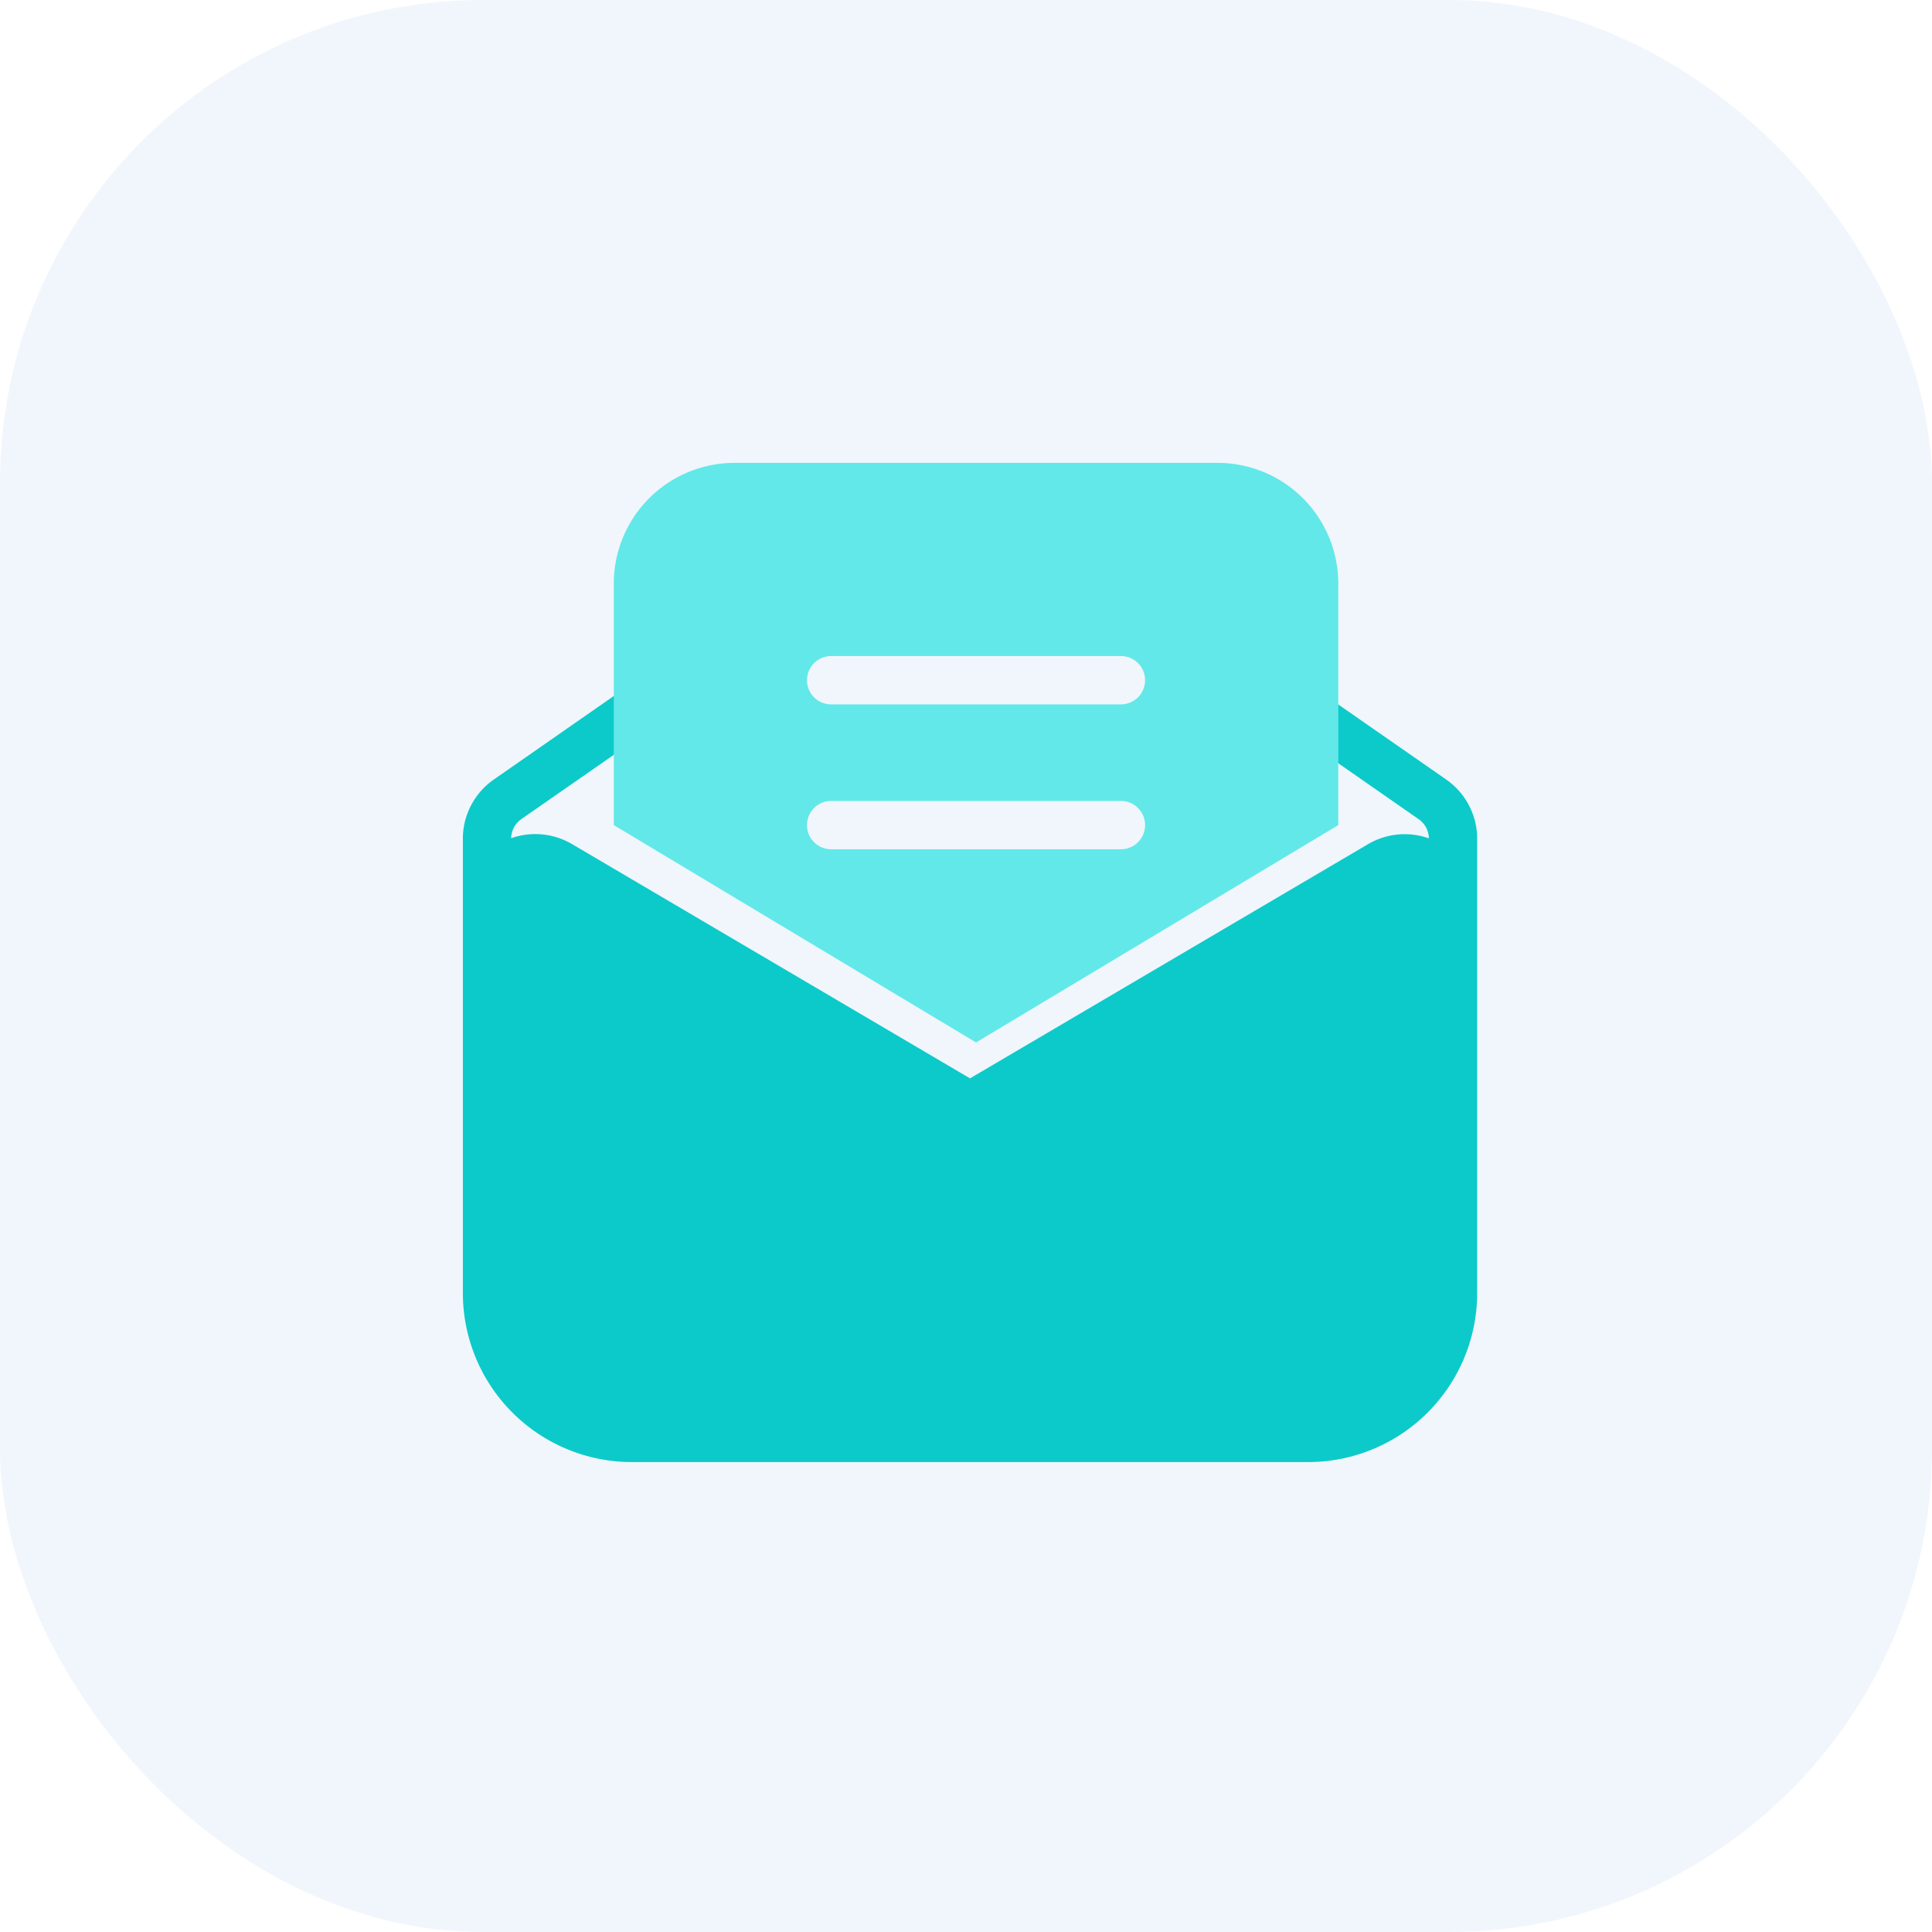
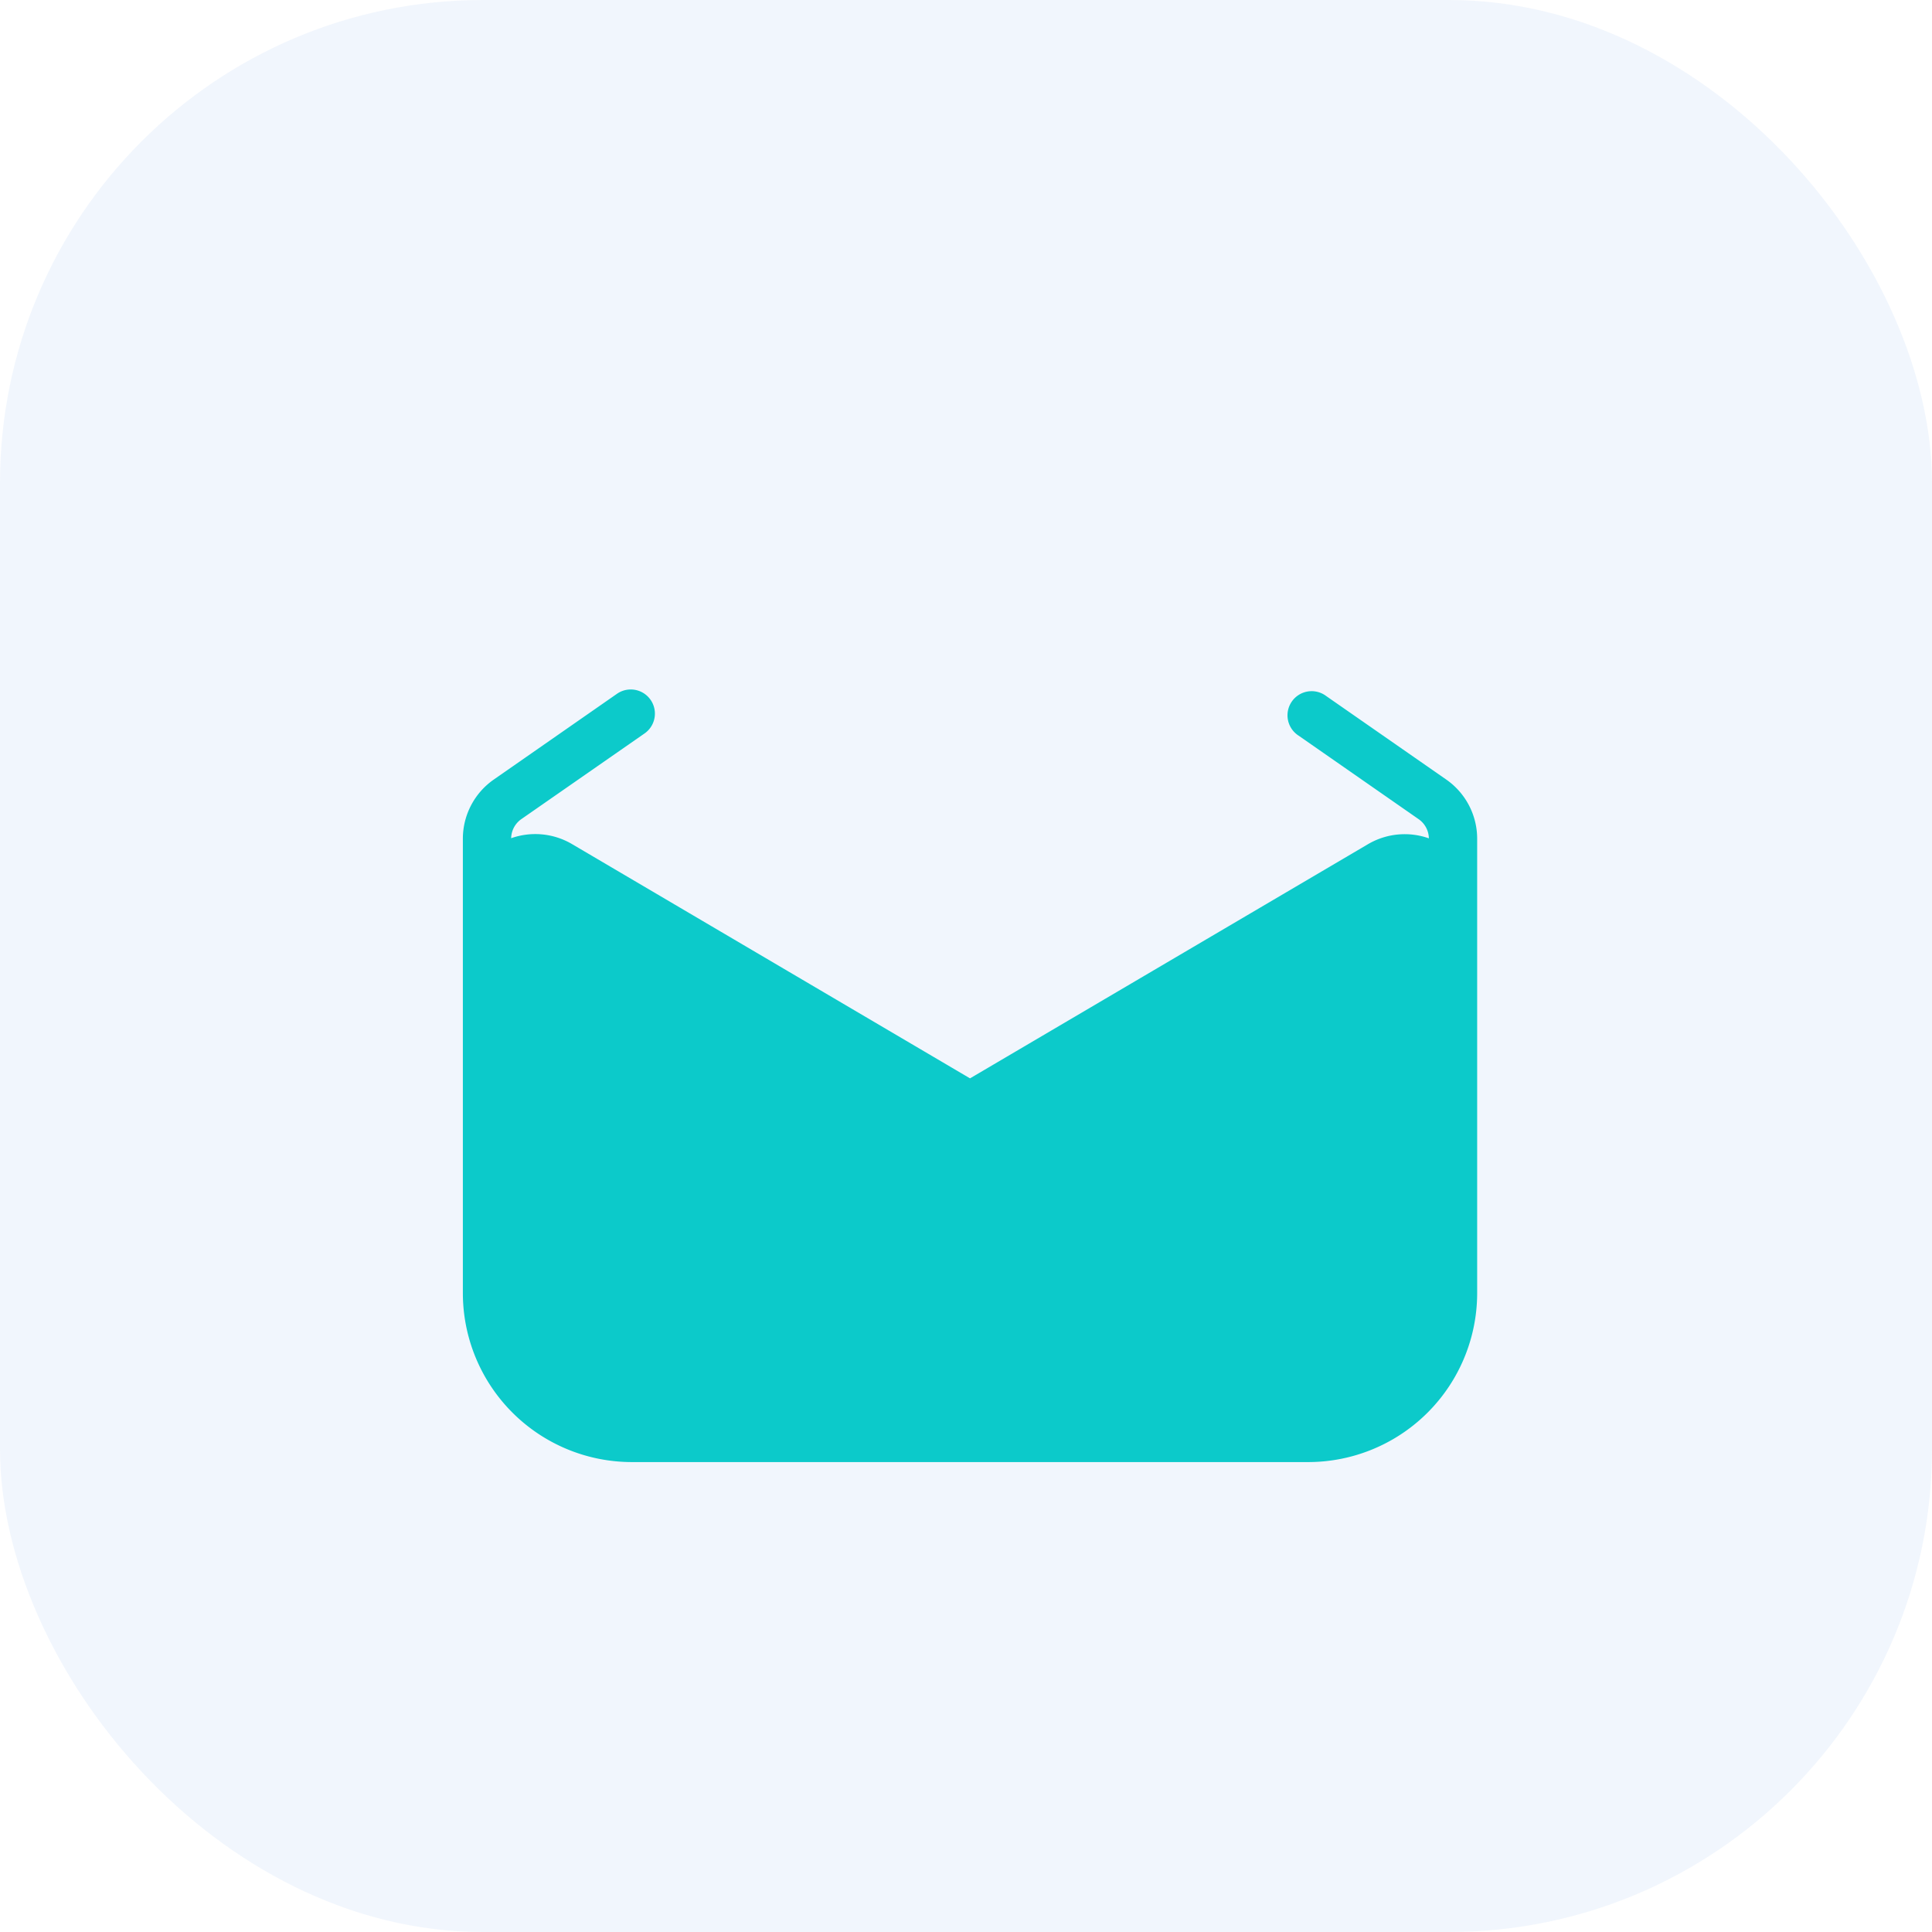
<svg xmlns="http://www.w3.org/2000/svg" id="Icon" width="64" height="64" viewBox="0 0 64 64">
  <g id="Border" opacity="0.06">
    <rect id="Shape" width="64" height="64" rx="16" fill="#1565d8" />
  </g>
  <g id="Icon_Email" transform="translate(12 12)">
    <g id="Group">
      <rect id="Base" width="40" height="40" fill="none" />
      <path id="path" d="M0,0H40V40H0Z" fill="none" />
      <path id="path-2" data-name="path" d="M33.6,4.949V20A5.6,5.6,0,0,1,28,25.6H5.6A5.6,5.6,0,0,1,0,20V4.949A2.388,2.388,0,0,1,1.025,2.99L5.115.143a.8.8,0,0,1,.914,1.313L1.939,4.3a.788.788,0,0,0-.339.634,2.4,2.4,0,0,1,2.017.195L16.8,12.889,29.983,5.132A2.4,2.4,0,0,1,32,4.938a.788.788,0,0,0-.339-.635L27.688,1.538A.8.8,0,1,1,28.6.225L32.575,2.99A2.388,2.388,0,0,1,33.6,4.949Z" transform="translate(3.333 10.833)" fill="#0ccaca" />
-       <path id="path-3" data-name="path" d="M12,19.2h0L0,12V4A4,4,0,0,1,4,0H20a4,4,0,0,1,4,4v8L12,19.2Zm-4.8-8a.8.8,0,0,0,0,1.6h9.6a.8.8,0,0,0,0-1.6Zm0-4.8A.8.8,0,1,0,7.2,8h9.6a.8.8,0,0,0,0-1.6Z" transform="translate(8.333 3.333)" fill="#62e8e8" />
    </g>
  </g>
</svg>